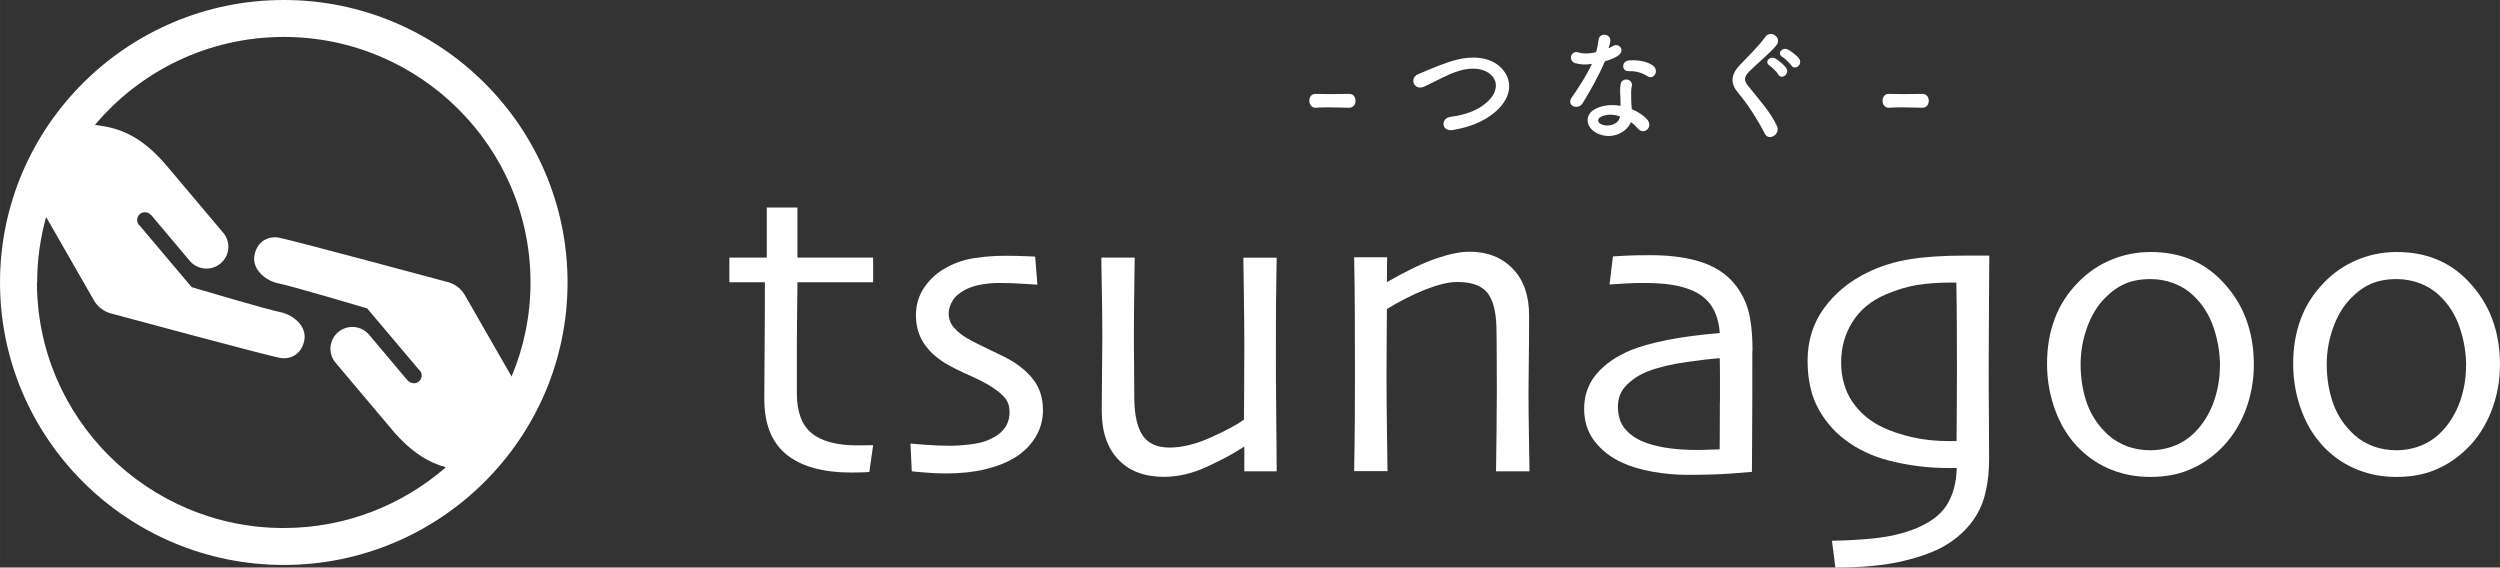
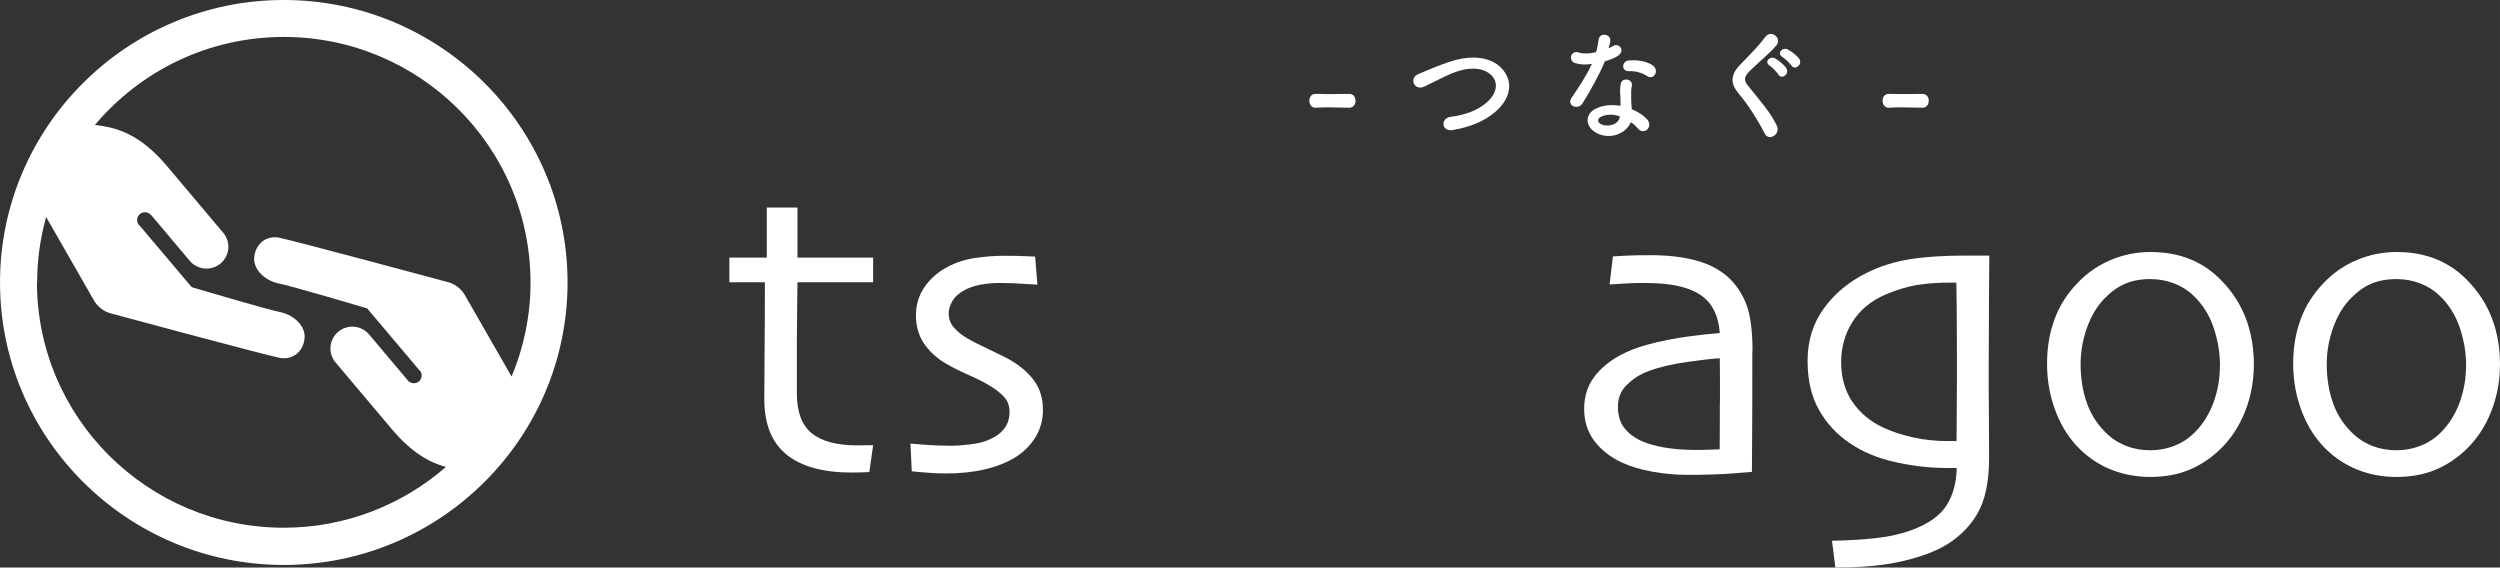
<svg xmlns="http://www.w3.org/2000/svg" id="_レイヤー_2" data-name="レイヤー 2" width="251.083" height="57" viewBox="0 0 251.08 57">
  <rect x="0" y="0" width="251.08" height="57" fill="#333333" stroke="none" />
  <defs>
    <style>
      .cls-1 {
        fill: #fff;
      }
    </style>
  </defs>
  <g id="_レイヤー_1-2" data-name="レイヤー 1">
    <g>
-       <path class="cls-1" d="M28.5,0C12.79,0,0,12.73,0,28.37s12.79,28.37,28.5,28.37,28.5-12.73,28.5-28.37S44.22,0,28.5,0ZM3.73,28.37c0-2.28,.32-4.48,.9-6.58l4.81,8.39c.37,.64,.98,1.11,1.71,1.3,0,0,15.77,4.26,17.04,4.48,1.27,.16,2.23-.65,2.39-1.91,.17-1.27-1.03-2.37-2.33-2.68-1.27-.23-9-2.53-9-2.53l-5.28-6.25h-.03c-.27-.35-.21-.84,.13-1.11,.34-.26,.83-.2,1.1,.13v-.03c.94,1.12,3.88,4.61,3.88,4.61,.78,.93,2.17,1.05,3.1,.27,.93-.78,1.05-2.16,.27-3.08-.71-.84-2.12-2.51-5.65-6.7-2.73-3.24-5.07-3.89-7.24-4.13C14.07,7.15,20.89,3.71,28.5,3.71c13.66,0,24.78,11.06,24.78,24.66,0,3.35-.68,6.54-1.9,9.45l-4.7-8.19c-.37-.64-.98-1.11-1.71-1.3,0,0-15.77-4.25-17.04-4.48-1.27-.16-2.23,.65-2.39,1.91-.17,1.27,1.03,2.37,2.33,2.68,1.27,.23,9,2.53,9,2.53l5.28,6.25h.03c.27,.35,.21,.84-.13,1.11-.34,.26-.83,.2-1.1-.13v.03c-.94-1.12-3.88-4.61-3.88-4.61-.78-.93-2.17-1.05-3.1-.27-.93,.78-1.05,2.16-.27,3.08,.71,.84,2.12,2.51,5.65,6.7,1.99,2.36,3.77,3.34,5.43,3.8-4.36,3.79-10.06,6.1-16.29,6.1-13.66,0-24.78-11.06-24.78-24.66Z" />
+       <path class="cls-1" d="M28.5,0C12.79,0,0,12.73,0,28.37s12.79,28.37,28.5,28.37,28.5-12.73,28.5-28.37S44.22,0,28.5,0ZM3.73,28.37c0-2.28,.32-4.48,.9-6.58l4.81,8.39c.37,.64,.98,1.11,1.71,1.3,0,0,15.77,4.26,17.04,4.48,1.27,.16,2.23-.65,2.39-1.91,.17-1.27-1.03-2.37-2.33-2.68-1.27-.23-9-2.53-9-2.53l-5.28-6.25h-.03c-.27-.35-.21-.84,.13-1.11,.34-.26,.83-.2,1.1,.13v-.03c.94,1.12,3.88,4.61,3.88,4.61,.78,.93,2.17,1.05,3.1,.27,.93-.78,1.05-2.16,.27-3.08-.71-.84-2.12-2.51-5.65-6.7-2.73-3.24-5.07-3.89-7.24-4.13C14.07,7.15,20.89,3.71,28.5,3.71c13.66,0,24.78,11.06,24.78,24.66,0,3.35-.68,6.54-1.9,9.45l-4.7-8.19c-.37-.64-.98-1.11-1.71-1.3,0,0-15.77-4.25-17.04-4.48-1.27-.16-2.23,.65-2.39,1.91-.17,1.27,1.03,2.37,2.33,2.68,1.27,.23,9,2.53,9,2.53l5.28,6.25h.03c.27,.35,.21,.84-.13,1.11-.34,.26-.83,.2-1.1-.13c-.94-1.12-3.88-4.61-3.88-4.61-.78-.93-2.17-1.05-3.1-.27-.93,.78-1.05,2.16-.27,3.08,.71,.84,2.12,2.51,5.65,6.7,1.99,2.36,3.77,3.34,5.43,3.8-4.36,3.79-10.06,6.1-16.29,6.1-13.66,0-24.78-11.06-24.78-24.66Z" />
      <g>
        <path class="cls-1" d="M87.69,44.71l-.38,2.69c-.1,.01-.34,.03-.73,.04-.39,.01-.73,.02-1.01,.02-2.9,0-5.09-.6-6.58-1.81-1.49-1.21-2.23-3.07-2.23-5.57,0-1.57,.01-3.25,.03-5.05,.02-1.8,.03-4.02,.03-6.68h-3.57v-2.48h3.76v-5.03h3.08v5.03h7.6v2.48h-7.6c0,.3-.01,1.18-.03,2.65-.02,1.47-.03,2.56-.03,3.27v5.26c0,1.84,.5,3.17,1.49,3.98,.99,.81,2.52,1.22,4.58,1.22,.26,0,.56,0,.91-.01,.35,0,.58-.01,.68-.01Z" />
        <path class="cls-1" d="M104.75,41.13c0,1.05-.26,1.98-.77,2.8s-1.18,1.48-2,1.99c-.87,.54-1.89,.94-3.07,1.22-1.18,.28-2.49,.41-3.92,.41-.69,0-1.41-.03-2.16-.1-.74-.06-1.17-.1-1.26-.12l-.13-2.78c.13,.01,.62,.05,1.47,.12,.86,.06,1.71,.1,2.56,.1,.49,0,1.13-.04,1.91-.13,.78-.09,1.42-.24,1.93-.47,.71-.31,1.23-.69,1.57-1.15,.34-.45,.51-1,.51-1.63,0-.58-.15-1.05-.45-1.41-.3-.36-.71-.71-1.23-1.05-.57-.38-1.34-.79-2.32-1.22-.98-.43-1.81-.85-2.47-1.24-.95-.58-1.67-1.27-2.18-2.06-.5-.79-.75-1.71-.75-2.76s.29-1.99,.86-2.82c.57-.83,1.34-1.51,2.31-2.02,.84-.45,1.76-.75,2.77-.9,1.01-.15,1.99-.22,2.94-.22,.86,0,1.57,.01,2.13,.04s.87,.04,.96,.04l.23,2.82c-.1,0-.54-.03-1.31-.08-.77-.06-1.62-.09-2.54-.09-.65,0-1.27,.06-1.86,.17-.59,.11-1.09,.28-1.5,.49-.61,.31-1.05,.69-1.31,1.12-.26,.44-.39,.86-.39,1.27,0,.57,.18,1.05,.55,1.46s.8,.76,1.3,1.04c.58,.34,1.38,.74,2.38,1.21,1.01,.47,1.74,.84,2.19,1.12,.99,.62,1.75,1.32,2.26,2.08s.78,1.67,.78,2.72Z" />
-         <path class="cls-1" d="M128.22,47.34h-3.25v-2.46l-.02-.02c-.99,.65-2.22,1.32-3.7,2-1.48,.69-2.93,1.03-4.36,1.03-1.95,0-3.48-.58-4.58-1.74-1.1-1.16-1.66-2.79-1.66-4.88,0-1.13,.01-2.48,.03-4.04,.02-1.56,.03-2.7,.03-3.41,0-1.29-.02-2.88-.05-4.76-.04-1.89-.05-2.95-.05-3.19h3.35c0,.18-.01,1.2-.04,3.06-.03,1.85-.04,3.33-.04,4.43,0,.98,0,2.19,.02,3.65,.01,1.46,.02,2.49,.02,3.1,.03,1.67,.32,2.89,.87,3.67,.55,.78,1.44,1.17,2.67,1.17s2.64-.34,4.15-1.02,2.61-1.27,3.32-1.78c0-.17,0-.95,.02-2.34,.01-1.39,.02-3.13,.02-5.21,0-1.48-.02-3.26-.05-5.34-.04-2.07-.05-3.2-.05-3.38h3.35c0,.24-.01,1.04-.04,2.39-.03,1.35-.04,3.65-.04,6.91,0,1.82,0,3.43,.02,4.81,.01,1.38,.03,3.84,.06,7.37Z" />
-         <path class="cls-1" d="M153.6,47.34h-3.35c.01-.4,.03-1.7,.05-3.93,.02-2.22,.03-3.59,.03-4.12,0-.74,0-1.82-.01-3.26,0-1.44-.02-2.49-.03-3.15-.04-1.63-.35-2.79-.93-3.5-.58-.71-1.58-1.06-3.01-1.06-.86,0-1.93,.26-3.2,.76-1.27,.51-2.56,1.16-3.86,1.95,0,.16,0,1-.02,2.52-.01,1.53-.02,2.92-.02,4.18,0,1.64,.02,3.62,.05,5.94,.03,2.32,.05,3.54,.05,3.65h-3.35c0-.1,.01-.97,.04-2.6,.03-1.63,.04-4.06,.04-7.29,0-1.49,0-3.23-.01-5.22,0-1.99-.03-4.12-.07-6.37h3.31l-.02,2.44,.02,.04c1.98-1.13,3.63-1.92,4.96-2.37,1.32-.45,2.42-.67,3.3-.67,1.81,0,3.26,.57,4.36,1.71,1.1,1.14,1.64,2.7,1.64,4.68,0,1.78-.01,3.32-.03,4.61-.02,1.3-.03,2.34-.03,3.15,0,1.29,.02,2.9,.05,4.83,.04,1.93,.05,2.95,.05,3.05Z" />
        <path class="cls-1" d="M175.99,35.25c0,3.51,0,6.37-.02,8.57-.01,2.21-.02,3.4-.02,3.57-.14,.01-.8,.07-1.97,.16-1.17,.09-2.69,.14-4.54,.14-1.16,0-2.33-.11-3.5-.32-1.17-.21-2.19-.52-3.04-.91-1.13-.52-2.05-1.24-2.75-2.14-.7-.91-1.05-1.99-1.05-3.27,0-1.34,.41-2.51,1.24-3.49,.83-.98,1.98-1.78,3.45-2.39,.92-.38,2.15-.72,3.68-1.03,1.53-.3,3.29-.53,5.25-.69-.08-1.1-.36-2.01-.83-2.72-.47-.71-1.15-1.24-2.06-1.61-.62-.25-1.32-.43-2.08-.54-.76-.11-1.65-.16-2.67-.16-.64,0-1.18,.01-1.62,.04-.45,.03-1.05,.06-1.81,.11l.34-2.82c.21-.01,.63-.04,1.26-.07,.63-.04,1.49-.05,2.58-.05,1.67,0,3.16,.17,4.47,.52,1.31,.35,2.39,.91,3.26,1.69,.81,.74,1.41,1.65,1.83,2.73,.41,1.08,.62,2.65,.62,4.7Zm-3.25,5.11v-1.83c0-.74,0-1.58-.02-2.55-.62,.03-1.71,.15-3.27,.37-1.56,.22-2.87,.53-3.93,.94-.79,.3-1.5,.74-2.11,1.34-.62,.59-.92,1.33-.92,2.21,0,.96,.26,1.74,.79,2.32,.52,.59,1.24,1.04,2.14,1.35,.69,.24,1.46,.41,2.3,.52,.84,.11,1.73,.16,2.66,.16,.28,0,.63,0,1.04-.02,.41-.01,.84-.03,1.29-.04,0-.1,0-.57,.01-1.4,0-.83,.01-1.96,.01-3.37Z" />
        <path class="cls-1" d="M199.79,25.68c0,.31-.01,1.71-.03,4.2-.02,2.49-.03,4.86-.03,7.11,0,1.53,0,3.09,.02,4.67,.01,1.58,.02,3.03,.02,4.35,0,2.42-.41,4.31-1.24,5.69-.83,1.37-2.01,2.47-3.53,3.29-1.2,.62-2.67,1.11-4.39,1.47-1.73,.36-3.82,.54-6.28,.54l-.34-2.69c1.66-.03,3.14-.12,4.46-.27,1.32-.15,2.51-.42,3.59-.82,1.66-.62,2.81-1.45,3.46-2.47s.99-2.27,1.02-3.75h-1.02c-1.68,0-3.42-.2-5.2-.6-1.78-.4-3.3-1.04-4.56-1.92-1.24-.84-2.26-1.92-3.03-3.27-.78-1.34-1.17-3.01-1.17-4.99s.54-3.73,1.63-5.24c1.09-1.51,2.55-2.72,4.37-3.61,1.3-.64,2.72-1.08,4.25-1.33,1.53-.25,3.39-.37,5.57-.37h2.44Zm-3.25,11.28c0-1.02,0-2.29-.01-3.81,0-1.53-.02-3.12-.05-4.77h-.55c-1.32,0-2.46,.09-3.45,.25-.98,.17-2.02,.49-3.11,.95-1.44,.62-2.55,1.53-3.31,2.73-.76,1.2-1.15,2.56-1.15,4.07s.38,2.88,1.13,3.98c.76,1.1,1.77,1.96,3.05,2.56,.86,.41,1.86,.74,3,1,1.14,.26,2.34,.38,3.62,.38h.79c0-.17,0-.96,.02-2.36,.01-1.41,.02-3.07,.02-4.99Z" />
        <path class="cls-1" d="M226.36,36.61c0,1.64-.29,3.21-.88,4.71-.59,1.5-1.43,2.78-2.54,3.84-.93,.89-1.97,1.57-3.11,2.04-1.14,.47-2.43,.7-3.87,.7-1.36,0-2.63-.23-3.82-.69-1.19-.46-2.25-1.14-3.18-2.03-1.08-1.03-1.91-2.31-2.49-3.82s-.88-3.11-.88-4.8,.25-3.12,.75-4.49c.5-1.37,1.28-2.59,2.34-3.68,.95-.99,2.05-1.75,3.31-2.28,1.26-.53,2.59-.8,3.99-.8,1.47,0,2.8,.24,4,.73,1.2,.49,2.26,1.22,3.19,2.2,1.07,1.12,1.87,2.37,2.4,3.77,.52,1.39,.79,2.93,.79,4.59Zm-3.4,.15c0-1.33-.22-2.62-.65-3.88-.43-1.26-1.1-2.32-2.01-3.18-.55-.54-1.21-.95-1.96-1.24-.76-.29-1.55-.43-2.37-.43-.98,0-1.83,.16-2.55,.47s-1.4,.8-2.04,1.46c-.75,.76-1.34,1.74-1.77,2.93-.43,1.19-.65,2.42-.65,3.69,0,1.44,.22,2.77,.66,3.98,.44,1.21,1.15,2.25,2.12,3.13,.55,.5,1.19,.87,1.91,1.14,.72,.26,1.49,.39,2.29,.39,.89,0,1.72-.16,2.49-.47,.77-.31,1.45-.76,2.03-1.36,.81-.82,1.42-1.81,1.85-2.97,.42-1.16,.64-2.38,.64-3.65Z" />
        <path class="cls-1" d="M251.08,36.61c0,1.64-.29,3.21-.88,4.71-.59,1.5-1.43,2.78-2.54,3.84-.93,.89-1.97,1.57-3.11,2.04-1.14,.47-2.43,.7-3.87,.7-1.36,0-2.63-.23-3.82-.69-1.19-.46-2.25-1.14-3.18-2.03-1.08-1.03-1.91-2.31-2.49-3.82s-.88-3.11-.88-4.8,.25-3.12,.75-4.49c.5-1.37,1.28-2.59,2.34-3.68,.95-.99,2.05-1.75,3.31-2.28,1.26-.53,2.59-.8,3.99-.8,1.47,0,2.8,.24,4,.73,1.2,.49,2.26,1.22,3.19,2.2,1.07,1.12,1.87,2.37,2.4,3.77,.52,1.39,.79,2.93,.79,4.59Zm-3.4,.15c0-1.33-.22-2.62-.65-3.88s-1.1-2.32-2.01-3.18c-.55-.54-1.21-.95-1.96-1.24-.76-.29-1.55-.43-2.37-.43-.98,0-1.83,.16-2.55,.47-.72,.31-1.4,.8-2.04,1.46-.75,.76-1.34,1.74-1.77,2.93-.43,1.19-.65,2.42-.65,3.69,0,1.44,.22,2.77,.66,3.98s1.15,2.25,2.12,3.13c.55,.5,1.19,.87,1.91,1.14,.72,.26,1.49,.39,2.29,.39,.89,0,1.72-.16,2.49-.47,.77-.31,1.45-.76,2.03-1.36,.81-.82,1.42-1.81,1.85-2.97,.42-1.16,.64-2.38,.64-3.65Z" />
      </g>
      <g>
        <path class="cls-1" d="M135.51,10.82c-1.01-.01-1.56-.04-2.11-.04-.37,0-.75,.01-1.26,.04-.46,.02-.64-.4-.64-.7,0-.34,.2-.69,.59-.69h.02c.44,.01,.95,.02,1.47,.02,.65,0,1.32-.01,1.92-.02h.02c.41,0,.62,.34,.62,.69s-.21,.7-.64,.7h-.01Z" />
        <path class="cls-1" d="M145.91,13.06c-1.16,.19-1.25-1.18-.25-1.32,1.57-.21,2.78-.67,3.66-1.46,1.06-.93,1.13-1.96,.56-2.62-.8-.91-2.21-.89-3.33-.55-.65,.2-1.22,.46-1.78,.74-.56,.27-1.12,.56-1.73,.85-1.01,.46-1.55-.86-.61-1.25,1.08-.45,2.55-1.12,3.9-1.46,1.42-.36,3.32-.35,4.46,.85,1.35,1.41,.85,3.19-.69,4.46-1.01,.84-2.36,1.45-4.2,1.76Z" />
        <path class="cls-1" d="M158.23,6.35c-.76-.21-.52-1.36,.36-1.07,.41,.14,1.06,.12,1.71-.04,.12-.41,.19-.81,.25-1.26,.11-.74,1.21-.6,1.18,.11-.01,.19-.09,.46-.17,.76,.15-.07,.29-.14,.4-.21,.56-.4,1.35,.37,.55,.95-.31,.22-.82,.42-1.33,.57-.59,1.41-1.43,2.9-2.23,4.2-.46,.75-1.66,.26-1.11-.55,.7-1.03,1.43-2.09,2.04-3.4-.64,.12-1.17,.07-1.65-.06Zm2.14,7.02c-1.16-.59-1.3-1.93-.01-2.5,.77-.35,1.62-.37,2.39-.24v-.44c0-.31-.02-.62-.04-.93-.01-.25,.01-.6,.06-.84,.15-.69,1.25-.52,1.12,.22-.04,.19-.07,.32-.07,.59,0,.29,0,.6,.01,.96,.01,.24,.04,.5,.05,.77,.66,.27,1.21,.66,1.52,1,.71,.79-.3,1.67-.9,.95-.19-.22-.42-.45-.71-.65-.36,1-1.92,1.87-3.43,1.11Zm.4-1.63c-.34,.17-.36,.54,.01,.72,.75,.37,1.76,.01,1.89-.66,.01-.04,0-.09,.01-.12-.64-.21-1.31-.24-1.92,.06Zm2.78-4.6c-.69,.04-.74-1,.06-1.07,.82-.07,1.7,.07,2.29,.44,.85,.51,.2,1.55-.41,1.16-.59-.37-1.22-.56-1.94-.52Z" />
        <path class="cls-1" d="M177.24,13.42c-.72-1.42-1.78-3.04-2.64-4.05-.82-.96-.82-1.84,.15-2.85,.85-.89,1.81-1.81,2.55-2.82,.57-.76,1.7,.12,1.11,.85-.62,.76-1.94,1.84-2.72,2.62-.54,.54-.56,.91-.15,1.42,1.25,1.56,2.31,2.73,2.92,4.06,.39,.84-.82,1.57-1.22,.77Zm1.37-5.93c-.12-.22-.66-.76-.89-.91-.57-.37,.05-1.01,.59-.7,.3,.17,.86,.61,1.08,.95,.39,.6-.46,1.21-.79,.66Zm1.31-.91c-.14-.21-.67-.72-.91-.86-.59-.35,0-1.03,.55-.75,.31,.16,.9,.6,1.13,.92,.41,.59-.44,1.22-.77,.69Z" />
        <path class="cls-1" d="M193.08,10.82c-1.01-.01-1.56-.04-2.11-.04-.37,0-.75,.01-1.26,.04-.46,.02-.64-.4-.64-.7,0-.34,.2-.69,.59-.69h.02c.44,.01,.95,.02,1.47,.02,.65,0,1.32-.01,1.92-.02h.02c.41,0,.62,.34,.62,.69s-.21,.7-.64,.7h-.01Z" />
      </g>
    </g>
  </g>
</svg>